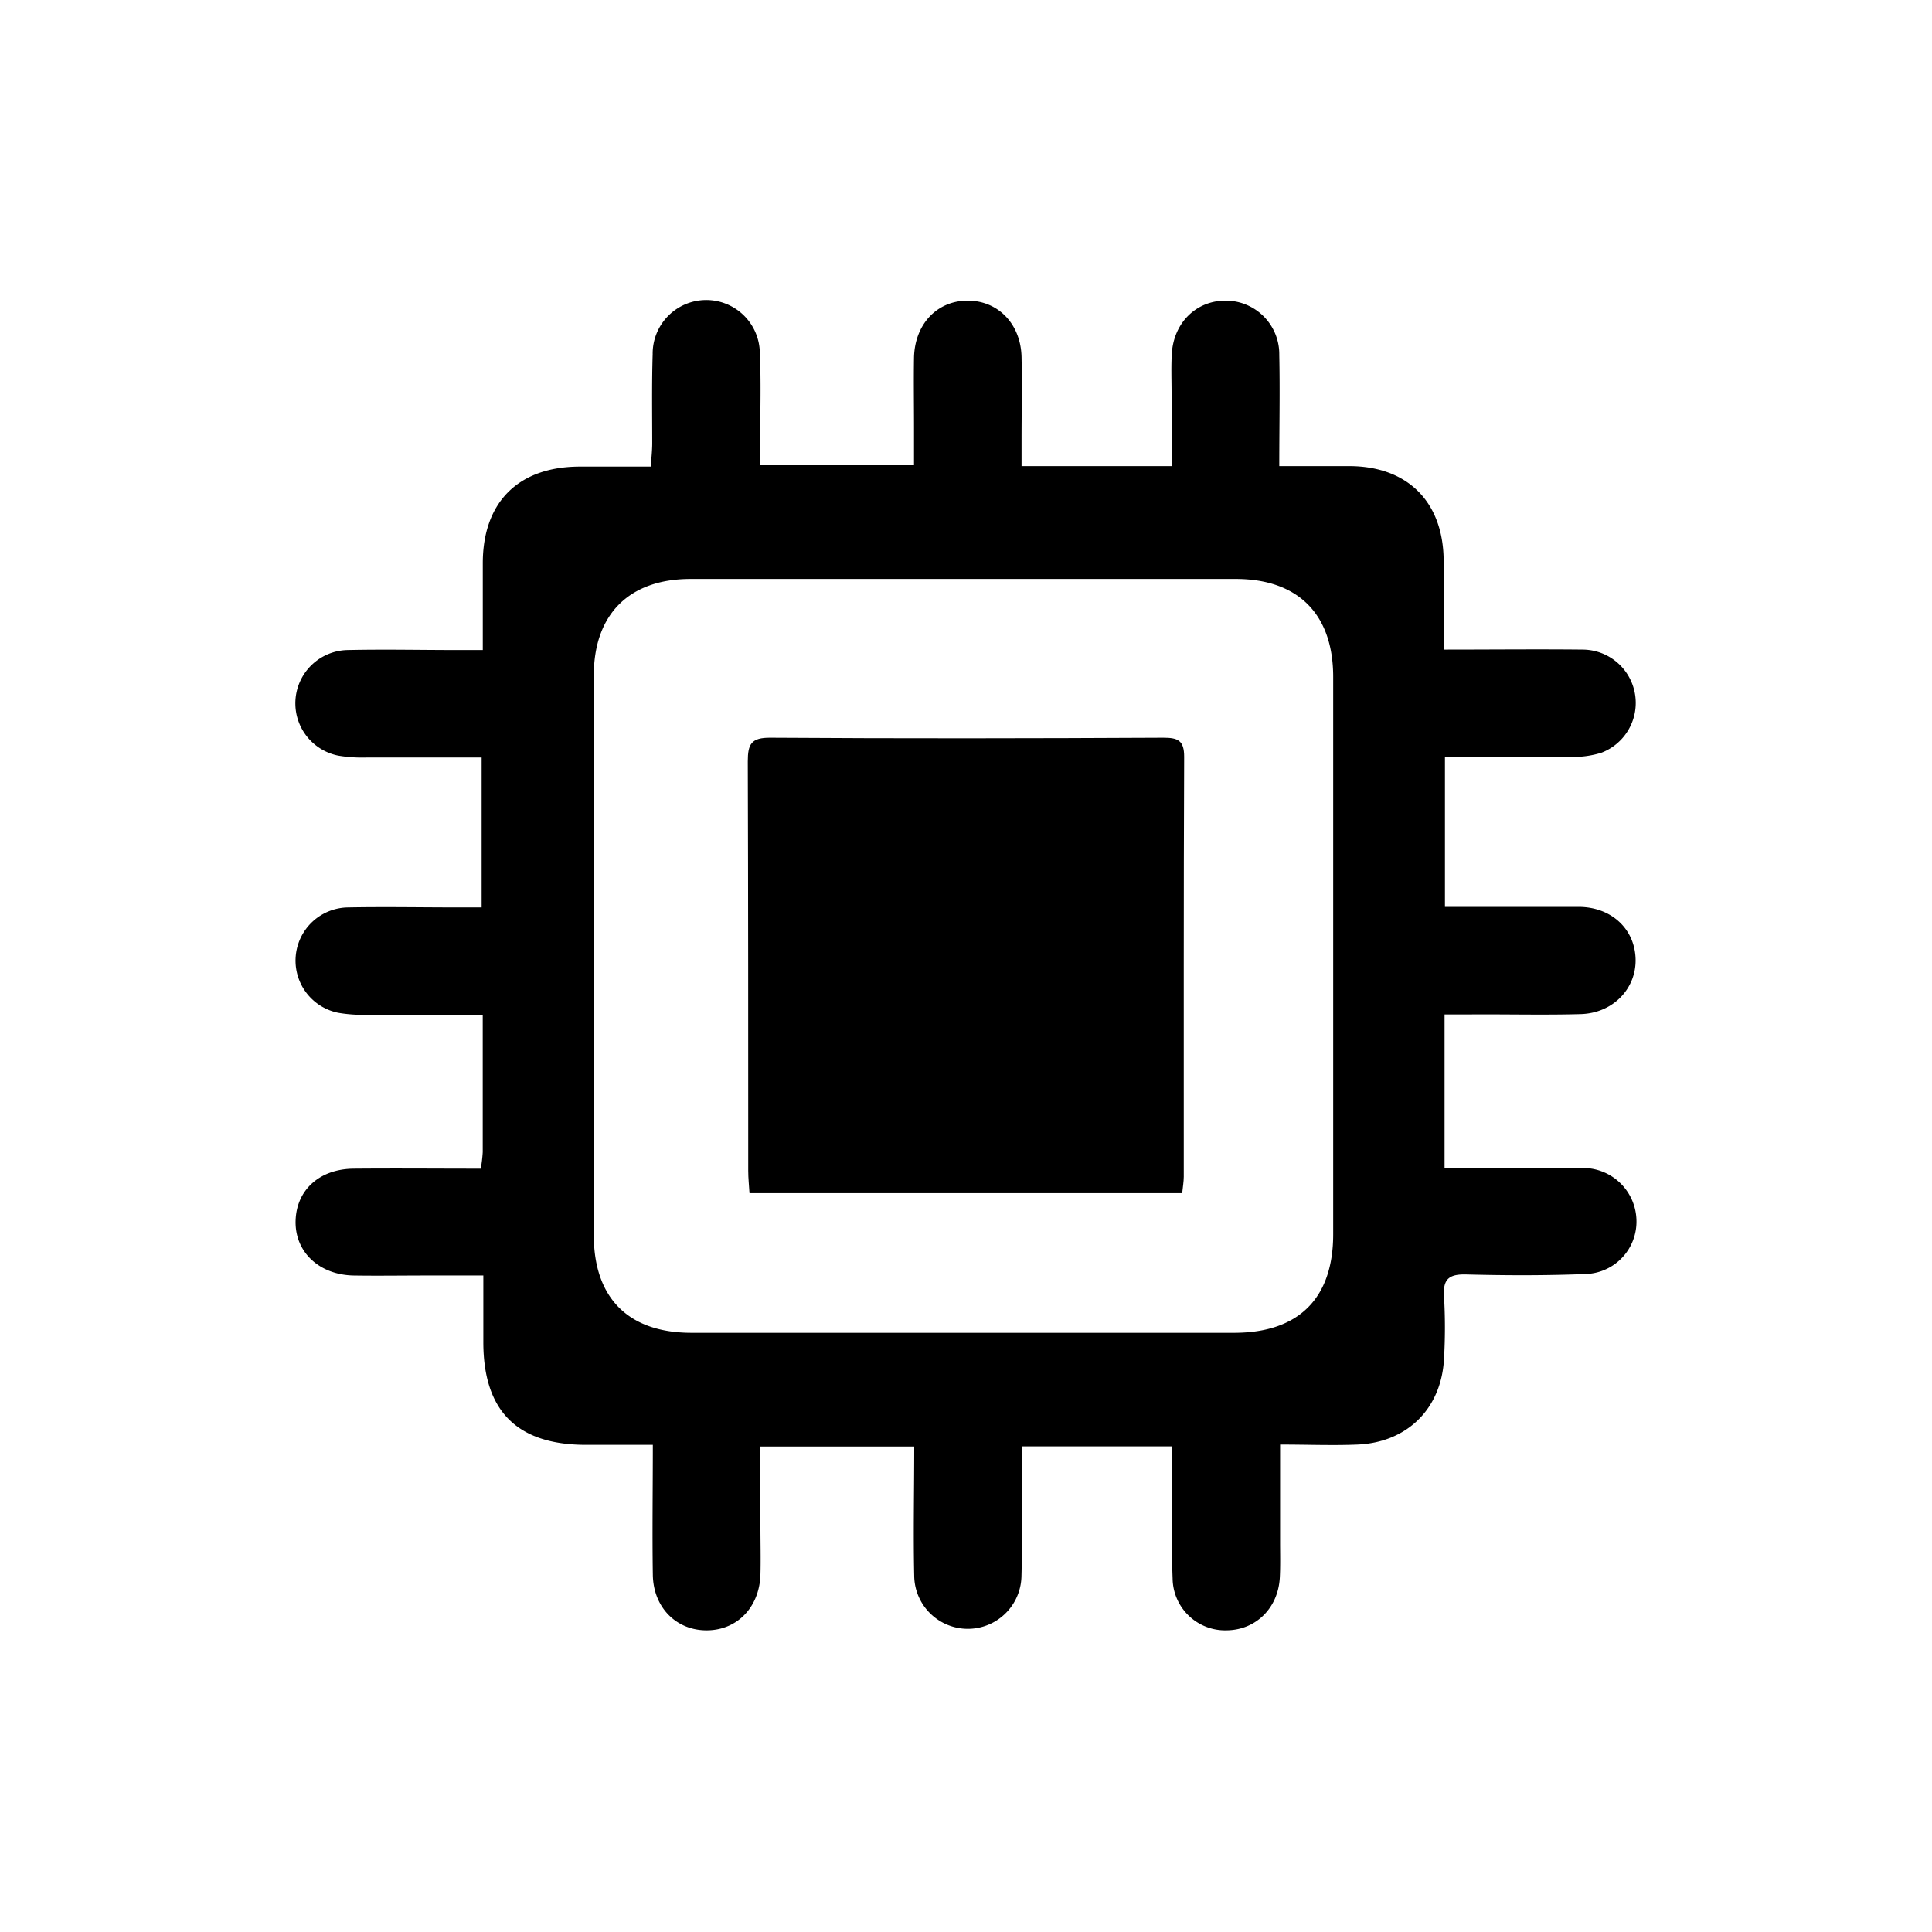
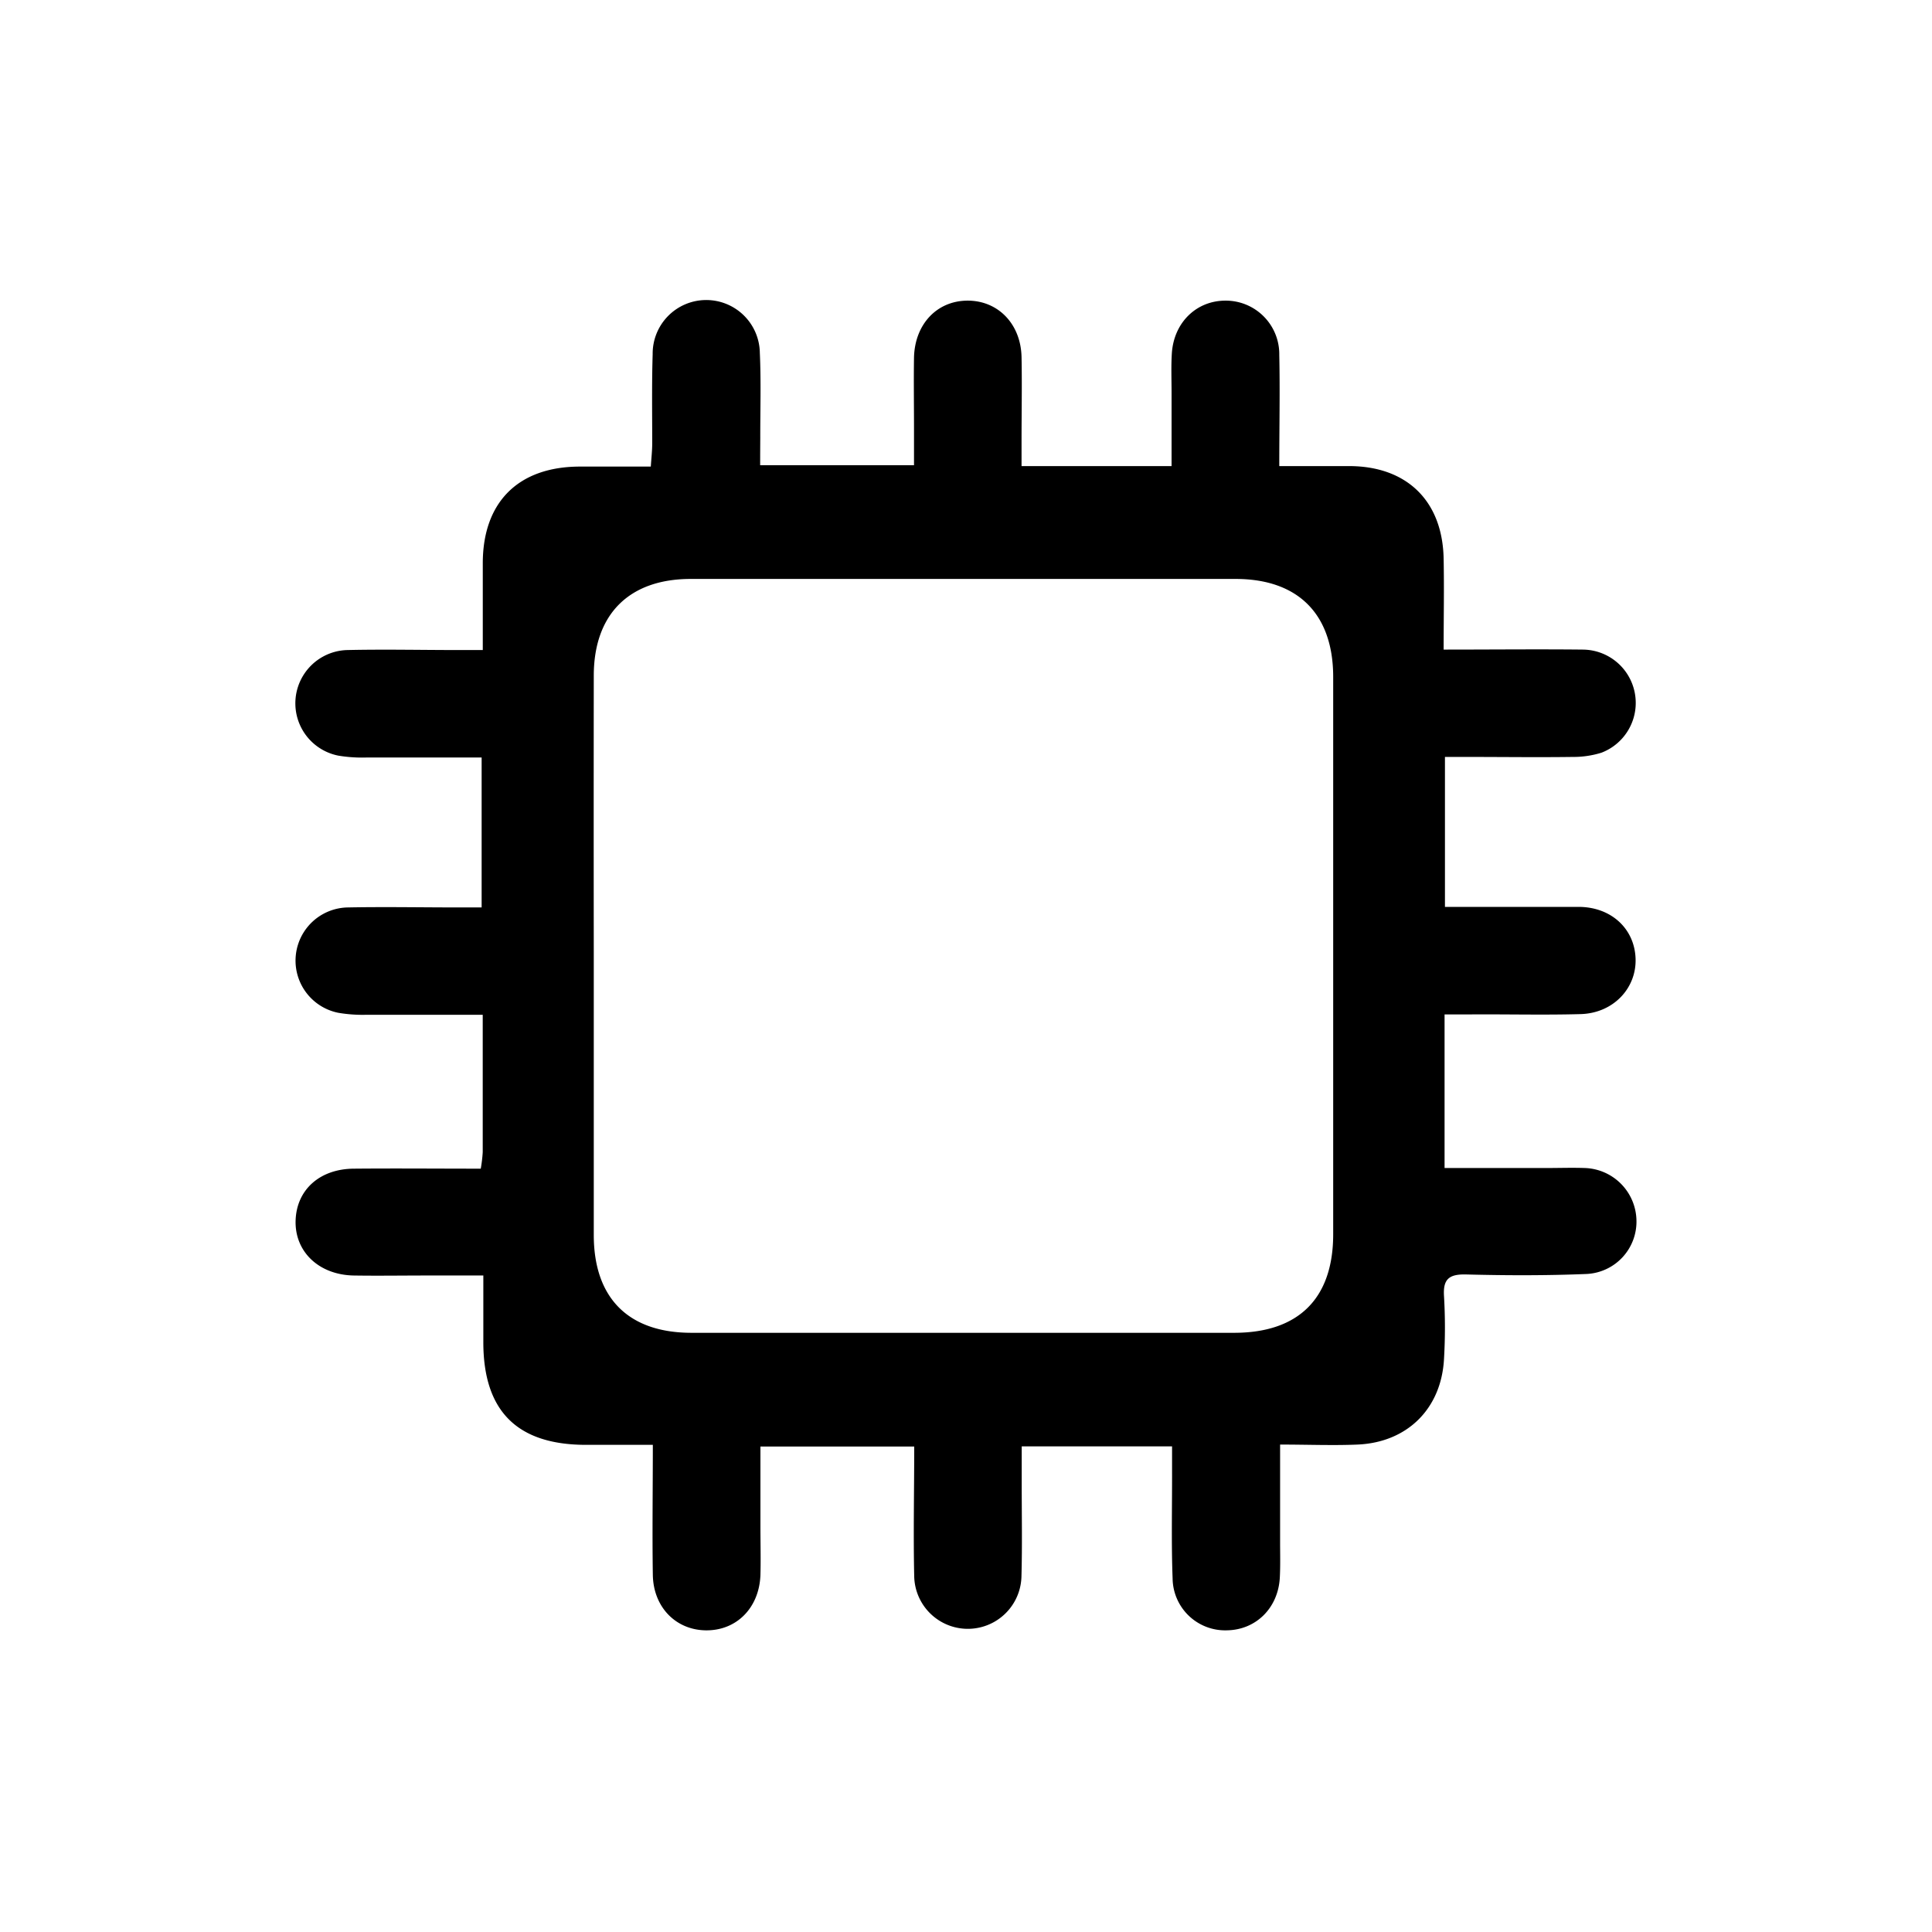
<svg xmlns="http://www.w3.org/2000/svg" viewBox="0 0 353 353">
  <defs>
    <style>.cls-1{fill:none;}</style>
  </defs>
  <title>tecnologia-icon</title>
  <g id="Capa_2" data-name="Capa 2">
    <g id="Capa_1-2" data-name="Capa 1">
      <rect class="cls-1" width="353" height="353" />
      <path d="M138.89,85H167V78.24c0-4.31-.07-8.61,0-12.92.15-6.13,4.23-10.38,9.79-10.39s9.73,4.24,9.86,10.32c.1,5.07,0,10.13,0,15.2v4.71h27.41c0-4.64,0-9,0-13.39,0-2.41-.1-4.82.05-7.22.37-5.63,4.49-9.62,9.79-9.62a9.78,9.78,0,0,1,9.84,9.94c.14,6.56,0,13.13,0,20.29h12.73c10.58,0,17.1,6.37,17.3,16.92.11,5.41,0,10.82,0,16.61,8.83,0,17.16-.09,25.49,0a9.74,9.74,0,0,1,3.34,18.84,17.16,17.16,0,0,1-5.21.77c-6.46.09-12.92,0-19.38,0h-4v27.4h4c6.83,0,13.67,0,20.51,0,5.9.05,10.13,4,10.32,9.44s-4.09,10-10.08,10.15c-6.83.19-13.68,0-20.52.06h-4.3v28.06H282.7c2.28,0,4.57-.08,6.84,0a9.76,9.76,0,0,1,9.46,9.53,9.57,9.57,0,0,1-9.1,9.83c-7.33.3-14.69.28-22,.09-3.14-.08-4.27.84-4.06,4a98.37,98.37,0,0,1,0,11.39c-.47,9.11-6.69,15.3-15.81,15.69-4.52.19-9.06,0-14.14,0v17.8c0,2.16.06,4.31-.05,6.46-.28,5.59-4.36,9.62-9.7,9.68a9.6,9.6,0,0,1-9.89-9.47c-.25-6.58-.08-13.17-.1-19.75v-4.39H186.68v6.75c0,5.7.11,11.4-.05,17.1a9.8,9.8,0,0,1-19.59,0c-.18-7.84,0-15.68,0-23.82h-28.1c0,4.95,0,9.83,0,14.71,0,2.91.08,5.83,0,8.74-.21,6.05-4.41,10.24-10.05,10.13-5.45-.1-9.52-4.27-9.61-10.14-.12-7.71,0-15.43,0-23.75-4.32,0-8.33,0-12.34,0-12.49-.05-18.61-6.2-18.63-18.71V233.05H77.88c-4.43,0-8.86.07-13.3,0-6.33-.14-10.72-4.35-10.57-10s4.4-9.47,10.61-9.52c7.7-.07,15.4,0,23.22,0a26.4,26.4,0,0,0,.36-3c0-8.21,0-16.41,0-25.12-7.27,0-14.19,0-21.11,0a26.54,26.54,0,0,1-5.28-.36A9.72,9.72,0,0,1,63.6,165.8c6.71-.13,13.42,0,20.13,0H88v-27.4c-7,0-13.94,0-20.86,0a26.59,26.59,0,0,1-5.29-.33,9.74,9.74,0,0,1,1.68-19.3c6.71-.15,13.43,0,20.14,0h4.54c0-5.54,0-10.69,0-15.84,0-11.2,6.5-17.65,17.7-17.68h13c.1-1.52.25-2.84.26-4.17,0-5.44-.09-10.89.08-16.34a9.79,9.79,0,0,1,19.58-.26c.24,5.18.07,10.38.08,15.57C138.9,81.47,138.89,83,138.89,85Zm-30.4,89.35q0,25.65,0,51.29c0,11.54,6.33,17.87,17.83,17.88q49.58,0,99.16,0c11.79,0,18.11-6.28,18.11-18q0-50.91,0-101.83c0-11.48-6.41-17.91-17.84-17.91q-49.78,0-99.55,0c-11.23,0-17.69,6.43-17.71,17.64Q108.46,148.86,108.49,174.31Z" />
-       <path d="M216,218H136.94c-.08-1.39-.23-2.72-.23-4.05,0-24.94,0-49.88-.08-74.82,0-3.2.64-4.37,4.14-4.34,23.93.16,47.86.12,71.78,0,2.65,0,3.82.47,3.81,3.5-.11,25.57-.06,51.14-.07,76.72C216.28,215.93,216.13,216.79,216,218Z" />
    </g>
  </g>
</svg>